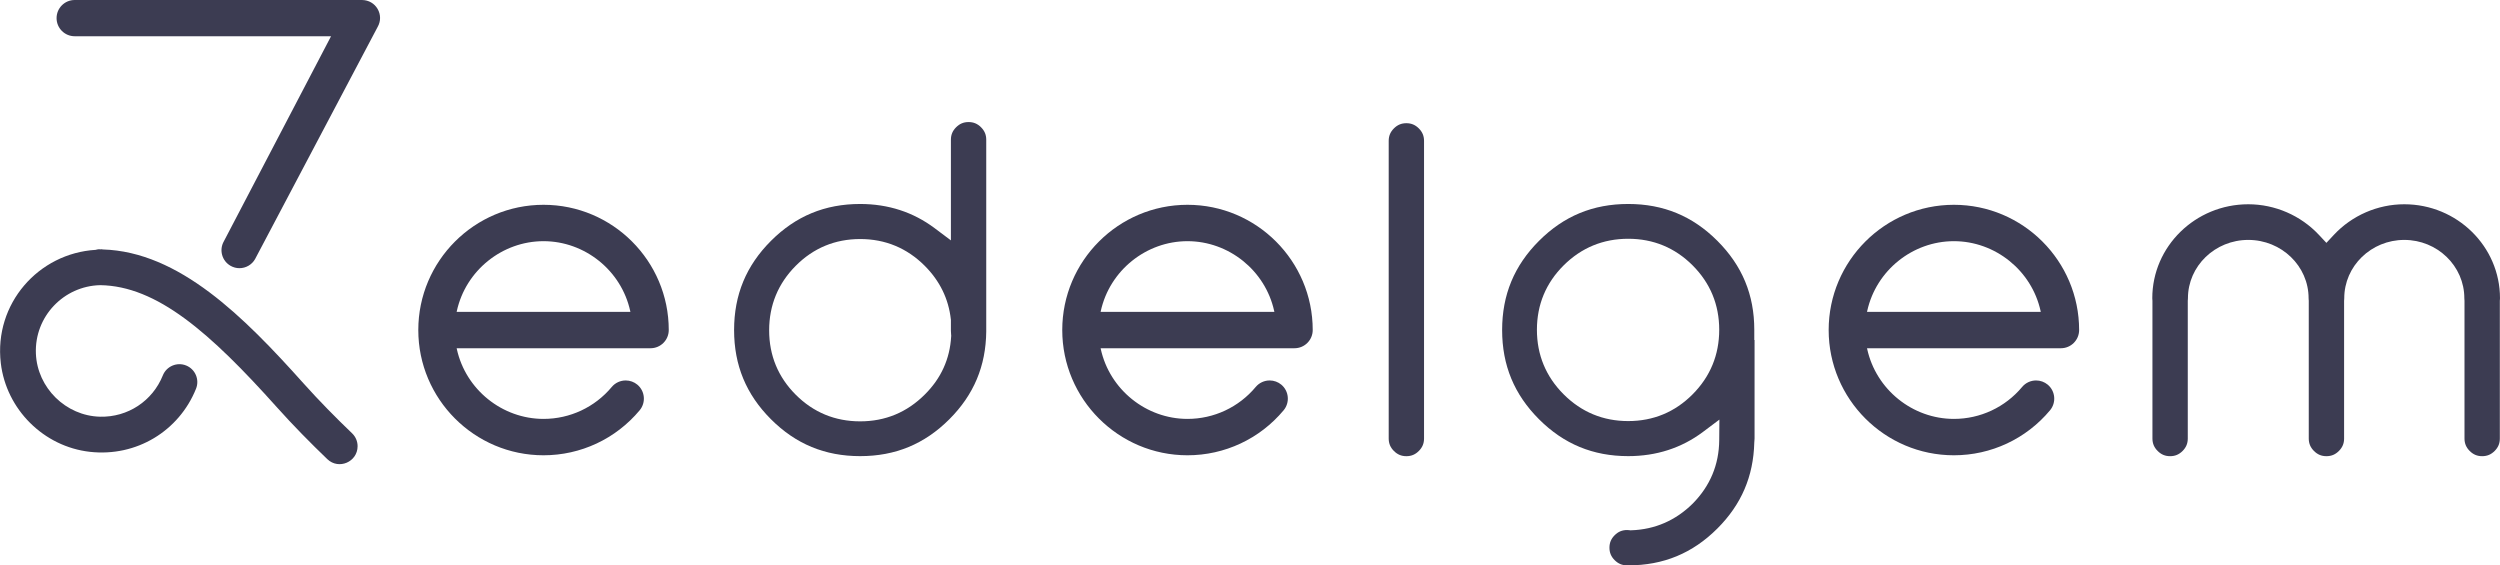
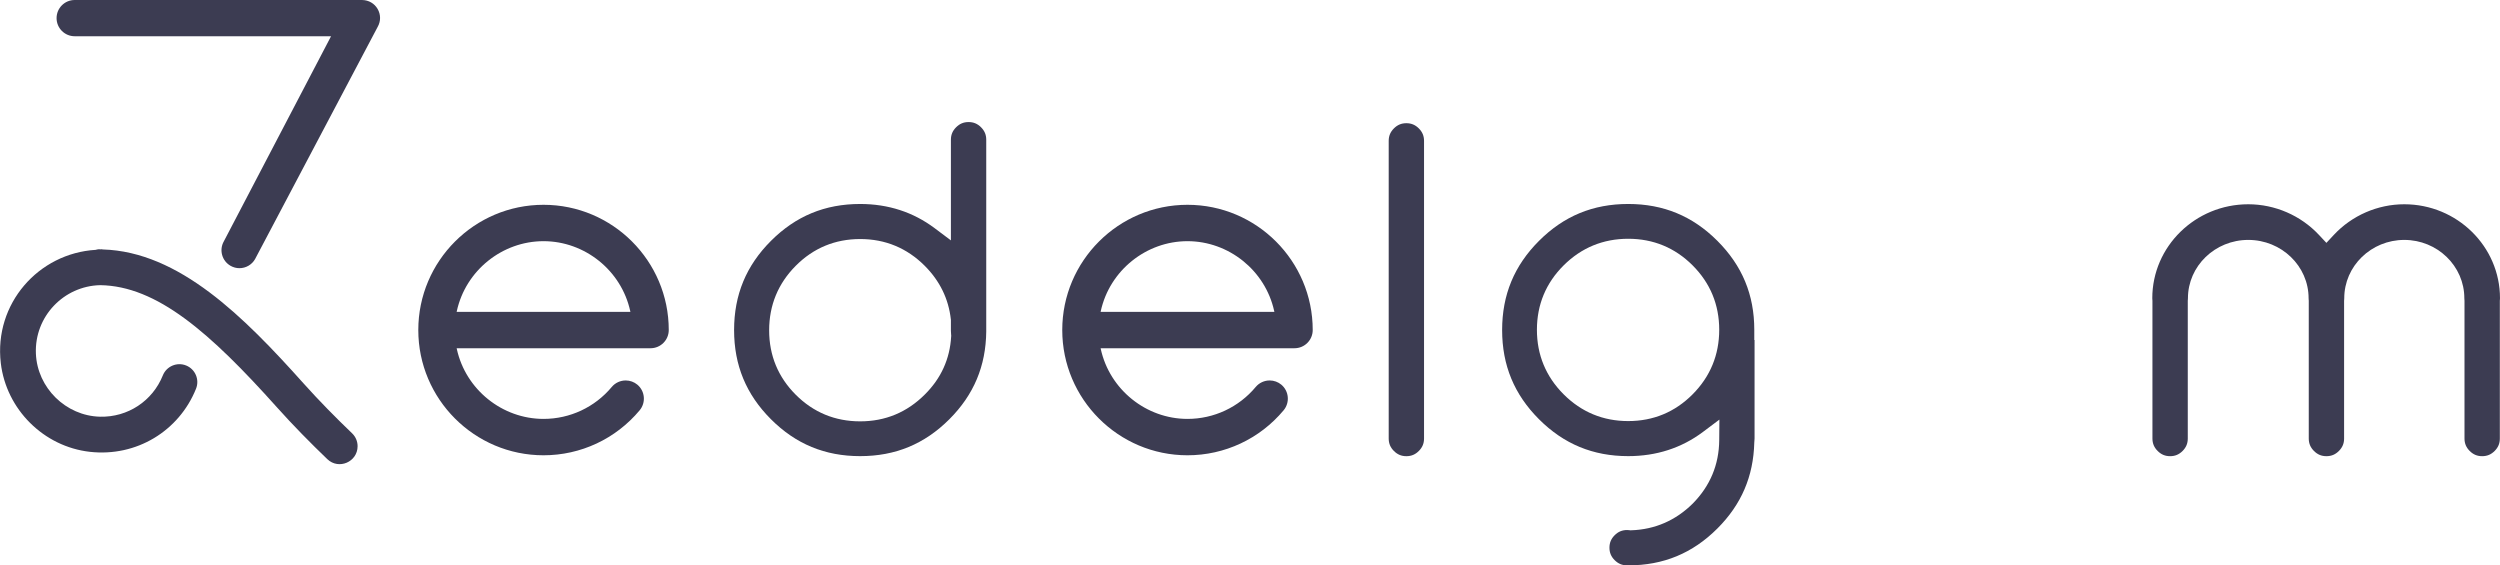
<svg xmlns="http://www.w3.org/2000/svg" version="1.1" id="svg1" width="1536.001" height="347.407" viewBox="0 0 1536.001 347.407">
  <defs id="defs1">
    <clipPath clipPathUnits="userSpaceOnUse" id="clipPath2">
      <path d="M 0,333 H 1222 V 0 H 0 Z" transform="translate(-435.364,-179.539)" id="path2" />
    </clipPath>
    <clipPath clipPathUnits="userSpaceOnUse" id="clipPath4">
      <path d="M 0,333 H 1222 V 0 H 0 Z" transform="translate(-687.054,-79.478)" id="path4" />
    </clipPath>
    <clipPath clipPathUnits="userSpaceOnUse" id="clipPath6">
      <path d="M 0,333 H 1222 V 0 H 0 Z" transform="translate(-789.279,-179.665)" id="path6" />
    </clipPath>
    <clipPath clipPathUnits="userSpaceOnUse" id="clipPath8">
      <path d="M 0,333 H 1222 V 0 H 0 Z" transform="translate(-1182.782,-79.481)" id="path8" />
    </clipPath>
    <clipPath clipPathUnits="userSpaceOnUse" id="clipPath10">
      <path d="M 0,333 H 1222 V 0 H 0 Z" transform="translate(-289.457,-178.555)" id="path10" />
    </clipPath>
    <clipPath clipPathUnits="userSpaceOnUse" id="clipPath12">
      <path d="M 0,333 H 1222 V 0 H 0 Z" transform="translate(-586.194,-178.555)" id="path12" />
    </clipPath>
    <clipPath clipPathUnits="userSpaceOnUse" id="clipPath14">
      <path d="M 0,333 H 1222 V 0 H 0 Z" transform="translate(-939.355,-178.555)" id="path14" />
    </clipPath>
    <clipPath clipPathUnits="userSpaceOnUse" id="clipPath16">
      <path d="M 0,333 H 1222 V 0 H 0 Z" transform="translate(-178.897,-112.993)" id="path16" />
    </clipPath>
    <clipPath clipPathUnits="userSpaceOnUse" id="clipPath18">
      <path d="M 0,333 H 1222 V 0 H 0 Z" transform="translate(-212.992,-285.588)" id="path18" />
    </clipPath>
  </defs>
  <g id="layer-MC0" transform="translate(-52,-57.748)">
    <path id="path1" d="m 0,0 c -11.569,0 -21.562,-4.149 -29.697,-12.335 -8.131,-8.172 -12.252,-18.181 -12.252,-29.741 0,-11.567 4.126,-21.555 12.262,-29.688 8.135,-8.136 18.123,-12.262 29.687,-12.262 11.563,0 21.571,4.147 29.75,12.326 7.517,7.42 11.625,16.461 12.193,26.85 l 0.021,0.392 -0.043,0.39 c -0.065,0.58 -0.097,1.159 -0.097,1.739 v 5.041 l -0.027,0.257 c -1.041,9.438 -5.092,17.75 -12.047,24.705 C 21.571,-4.147 11.563,0 0,0 m 0,-100.061 c -16.223,0 -29.672,5.561 -41.11,17 -11.439,11.439 -17,24.886 -17,41.111 0,16.223 5.561,29.672 17,41.111 11.438,11.439 24.887,17 41.11,17 12.906,0 24.453,-3.75 34.313,-11.143 l 7.511,-5.635 v 46.395 c 0,2.279 0.764,4.103 2.401,5.742 1.638,1.637 3.463,2.4 5.742,2.4 2.28,0 4.105,-0.763 5.744,-2.402 1.637,-1.637 2.4,-3.461 2.4,-5.74 v -88.356 c -0.158,-15.943 -5.719,-29.2 -17.002,-40.483 -11.439,-11.439 -24.885,-17 -41.109,-17" style="fill:#3c3c52;fill-opacity:1;fill-rule:nonzero;stroke:none" transform="matrix(1.333,0,0,-1.333,580.486,204.615)" clip-path="url(#clipPath2)" />
    <path id="path3" d="m 0,0 c -2.278,0 -4.103,0.764 -5.742,2.4 -1.637,1.639 -2.4,3.461 -2.4,5.743 v 137.191 c 0,2.281 0.763,4.104 2.4,5.743 1.639,1.636 3.464,2.4 5.742,2.4 2.279,0 4.104,-0.764 5.742,-2.4 1.638,-1.639 2.401,-3.464 2.401,-5.743 V 8.143 C 8.143,5.864 7.38,4.039 5.742,2.4 4.104,0.764 2.279,0 0,0" style="fill:#3c3c52;fill-opacity:1;fill-rule:nonzero;stroke:none" transform="matrix(1.333,0,0,-1.333,916.072,338.03)" clip-path="url(#clipPath4)" />
    <path id="path5" d="m 0,0 c -11.556,0 -21.562,-4.122 -29.743,-12.25 -8.184,-8.143 -12.333,-18.132 -12.333,-29.7 0,-11.565 4.146,-21.573 12.323,-29.75 8.18,-8.179 18.188,-12.326 29.753,-12.326 11.569,0 21.56,4.15 29.694,12.335 8.131,8.177 12.255,18.183 12.255,29.741 0,11.561 -4.126,21.548 -12.263,29.688 C 21.548,-4.126 11.56,0 0,0 m -0.505,-150.531 c -2.278,0 -4.102,0.763 -5.742,2.4 -1.637,1.639 -2.4,3.464 -2.4,5.742 0,2.279 0.763,4.103 2.4,5.743 1.64,1.637 3.464,2.399 5.742,2.399 0.369,0 0.74,-0.025 1.112,-0.078 l 0.404,-0.056 0.408,0.013 c 10.904,0.376 20.429,4.514 28.31,12.301 8.028,8.124 12.125,17.944 12.22,29.23 l 0.08,9.488 -7.591,-5.694 C 24.578,-96.436 12.99,-100.187 0,-100.187 c -16.224,0 -29.672,5.562 -41.111,17 -11.439,11.439 -17,24.886 -17,41.111 0,16.223 5.561,29.672 17,41.111 11.439,11.439 24.887,17 41.111,17 16.223,0 29.67,-5.561 41.108,-17 C 52.549,-12.409 58.11,-25.814 58.11,-41.95 v -4.695 h 0.126 v -45.399 c 0,-0.48 -0.032,-0.961 -0.091,-1.438 l -0.028,-0.226 -0.004,-0.23 c -0.394,-15.597 -5.958,-28.546 -17.005,-39.593 -11.438,-11.439 -24.885,-17 -41.108,-17 z" style="fill:#3c3c52;fill-opacity:1;fill-rule:nonzero;stroke:none" transform="matrix(1.333,0,0,-1.333,1052.372,204.447)" clip-path="url(#clipPath6)" />
    <path id="path7" d="m 0,0 c -2.279,0 -4.102,0.763 -5.74,2.399 -1.639,1.64 -2.403,3.464 -2.403,5.743 v 63.542 l -0.025,0.24 c -0.029,0.287 -0.046,0.578 -0.046,0.874 0,14.824 -12.415,26.884 -27.675,26.884 -15.26,0 -27.675,-12.06 -27.675,-26.884 0,-0.292 -0.017,-0.58 -0.046,-0.864 l -0.028,-0.25 V 8.142 c 0,-2.279 -0.763,-4.103 -2.4,-5.743 C -67.677,0.763 -69.499,0 -71.78,0 c -2.279,0 -4.104,0.763 -5.742,2.399 -1.637,1.64 -2.401,3.464 -2.401,5.743 v 63.546 l -0.027,0.25 c -0.03,0.282 -0.046,0.568 -0.046,0.86 0,14.824 -12.475,26.884 -27.809,26.884 -15.333,0 -27.807,-12.06 -27.807,-26.884 0,-0.296 -0.019,-0.585 -0.049,-0.874 l -0.027,-0.247 V 8.142 c 0,-2.281 -0.761,-4.106 -2.398,-5.743 C -139.726,0.763 -141.55,0 -143.831,0 c -2.278,0 -4.101,0.763 -5.74,2.399 -1.639,1.64 -2.403,3.464 -2.403,5.743 v 63.542 l -0.024,0.24 c -0.03,0.287 -0.046,0.578 -0.046,0.874 0,23.883 19.845,43.315 44.239,43.315 12.306,0 24.18,-5.148 32.577,-14.123 l 3.434,-3.67 3.427,3.675 c 8.374,8.972 20.212,14.118 32.478,14.118 24.322,0 44.107,-19.432 44.107,-43.315 0,-0.296 -0.019,-0.585 -0.048,-0.874 L 8.143,71.677 V 8.142 C 8.143,5.861 7.381,4.036 5.744,2.399 4.105,0.763 2.28,0 0,0" style="fill:#3c3c52;fill-opacity:1;fill-rule:nonzero;stroke:none" transform="matrix(1.333,0,0,-1.333,1577.043,338.026)" clip-path="url(#clipPath8)" />
    <path id="path9" d="m 0,0 c -19.048,0 -35.85,-13.524 -39.952,-32.159 l -0.091,-0.413 h 80.086 l -0.091,0.413 C 35.85,-13.524 19.048,0 0,0 m 0,-98.684 c -31.828,0 -57.721,25.899 -57.721,57.728 0,31.829 25.893,57.724 57.721,57.724 31.827,0 57.721,-25.895 57.721,-57.724 0,-4.624 -3.761,-8.388 -8.383,-8.388 h -89.381 l 0.091,-0.413 C -35.85,-68.392 -19.048,-81.916 0,-81.916 c 12.172,0 23.634,5.364 31.447,14.718 1.6,1.91 3.95,3.004 6.448,3.004 1.956,0 3.86,-0.691 5.36,-1.944 3.542,-2.964 4.015,-8.264 1.055,-11.811 C 33.3,-91.126 17.149,-98.684 0,-98.684" style="fill:#3c3c52;fill-opacity:1;fill-rule:nonzero;stroke:none" transform="matrix(1.333,0,0,-1.333,385.943,205.927)" clip-path="url(#clipPath10)" />
    <path id="path11" d="m 0,0 c -19.048,0 -35.851,-13.524 -39.951,-32.159 l -0.092,-0.413 h 80.088 l -0.092,0.413 C 35.851,-13.524 19.048,0 0,0 m 0,-98.684 c -31.827,0 -57.721,25.899 -57.721,57.728 0,31.829 25.894,57.724 57.721,57.724 31.829,0 57.723,-25.895 57.723,-57.724 0,-4.624 -3.761,-8.388 -8.384,-8.388 h -89.382 l 0.092,-0.413 c 4.1,-18.635 20.903,-32.159 39.951,-32.159 12.173,0 23.635,5.364 31.447,14.718 1.6,1.91 3.952,3.004 6.449,3.004 1.956,0 3.86,-0.691 5.36,-1.944 3.541,-2.964 4.014,-8.264 1.056,-11.811 C 33.301,-91.126 17.149,-98.684 0,-98.684" style="fill:#3c3c52;fill-opacity:1;fill-rule:nonzero;stroke:none" transform="matrix(1.333,0,0,-1.333,781.592,205.927)" clip-path="url(#clipPath12)" />
-     <path id="path13" d="m 0,0 c -19.048,0 -35.851,-13.524 -39.95,-32.159 l -0.092,-0.413 h 80.087 l -0.092,0.413 C 35.852,-13.524 19.049,0 0,0 m 0,-98.684 c -31.827,0 -57.72,25.899 -57.72,57.728 0,31.829 25.893,57.724 57.72,57.724 31.828,0 57.721,-25.895 57.721,-57.724 0,-4.624 -3.76,-8.388 -8.382,-8.388 h -89.381 l 0.092,-0.413 c 4.099,-18.635 20.902,-32.159 39.95,-32.159 12.171,0 23.634,5.364 31.447,14.718 1.601,1.91 3.95,3.004 6.448,3.004 1.957,0 3.86,-0.691 5.362,-1.944 3.54,-2.964 4.014,-8.264 1.055,-11.811 C 33.301,-91.126 17.15,-98.684 0,-98.684" style="fill:#3c3c52;fill-opacity:1;fill-rule:nonzero;stroke:none" transform="matrix(1.333,0,0,-1.333,1252.473,205.927)" clip-path="url(#clipPath14)" />
    <path id="path15" d="m 0,0 c -27.535,30.754 -57.361,60.721 -92.571,61.762 -0.171,0.011 -0.313,0.098 -0.483,0.098 -0.166,0 -0.313,-0.046 -0.474,-0.047 -0.304,0.004 -0.603,0.047 -0.912,0.047 -0.492,0 -0.922,-0.197 -1.392,-0.28 -26.335,-1.578 -46.947,-24.792 -43.734,-52.182 2.501,-21.319 19.746,-38.518 41.078,-40.913 21.399,-2.402 41.067,9.564 48.908,29.082 1.701,4.222 -0.353,9.026 -4.574,10.72 -4.221,1.691 -9.025,-0.357 -10.725,-4.575 -4.741,-11.805 -16.159,-19.35 -28.938,-19.038 -15.775,0.386 -28.931,13.329 -29.569,29.097 -0.691,17.066 12.813,31.147 29.638,31.535 26.12,-0.376 50.578,-21.806 81.467,-56.303 7.486,-8.361 15.462,-16.454 23.226,-23.901 5.239,-5.025 13.947,-1.278 13.947,5.981 0,2.254 -0.919,4.394 -2.547,5.953 C 14.823,-15.76 7.136,-7.971 0,0" style="fill:#3c3c52;fill-opacity:1;fill-rule:nonzero;stroke:none" transform="matrix(1.333,0,0,-1.333,238.529,293.342)" clip-path="url(#clipPath16)" />
    <path id="path17" d="M 0,0 C -1.473,2.522 -4.093,4.038 -7.027,4.091 V 4.1 h -0.14 c -0.005,0 -0.011,0.001 -0.017,0.001 L -7.185,4.1 h -132.424 c -4.611,0 -8.35,-3.739 -8.35,-8.35 v -0.004 c 0,-4.612 3.739,-8.35 8.35,-8.35 H -21.42 l -0.081,-0.096 -49.379,-94.468 c -1.086,-1.927 -1.355,-4.159 -0.76,-6.284 0.597,-2.132 1.985,-3.902 3.91,-4.985 1.245,-0.7 2.645,-1.069 4.049,-1.069 2.993,0 5.756,1.608 7.211,4.194 L 0.067,-8.236 C 1.525,-5.645 1.5,-2.566 0,0" style="fill:#3c3c52;fill-opacity:1;fill-rule:nonzero;stroke:none" transform="matrix(1.333,0,0,-1.333,283.989,63.216)" clip-path="url(#clipPath18)" />
  </g>
</svg>